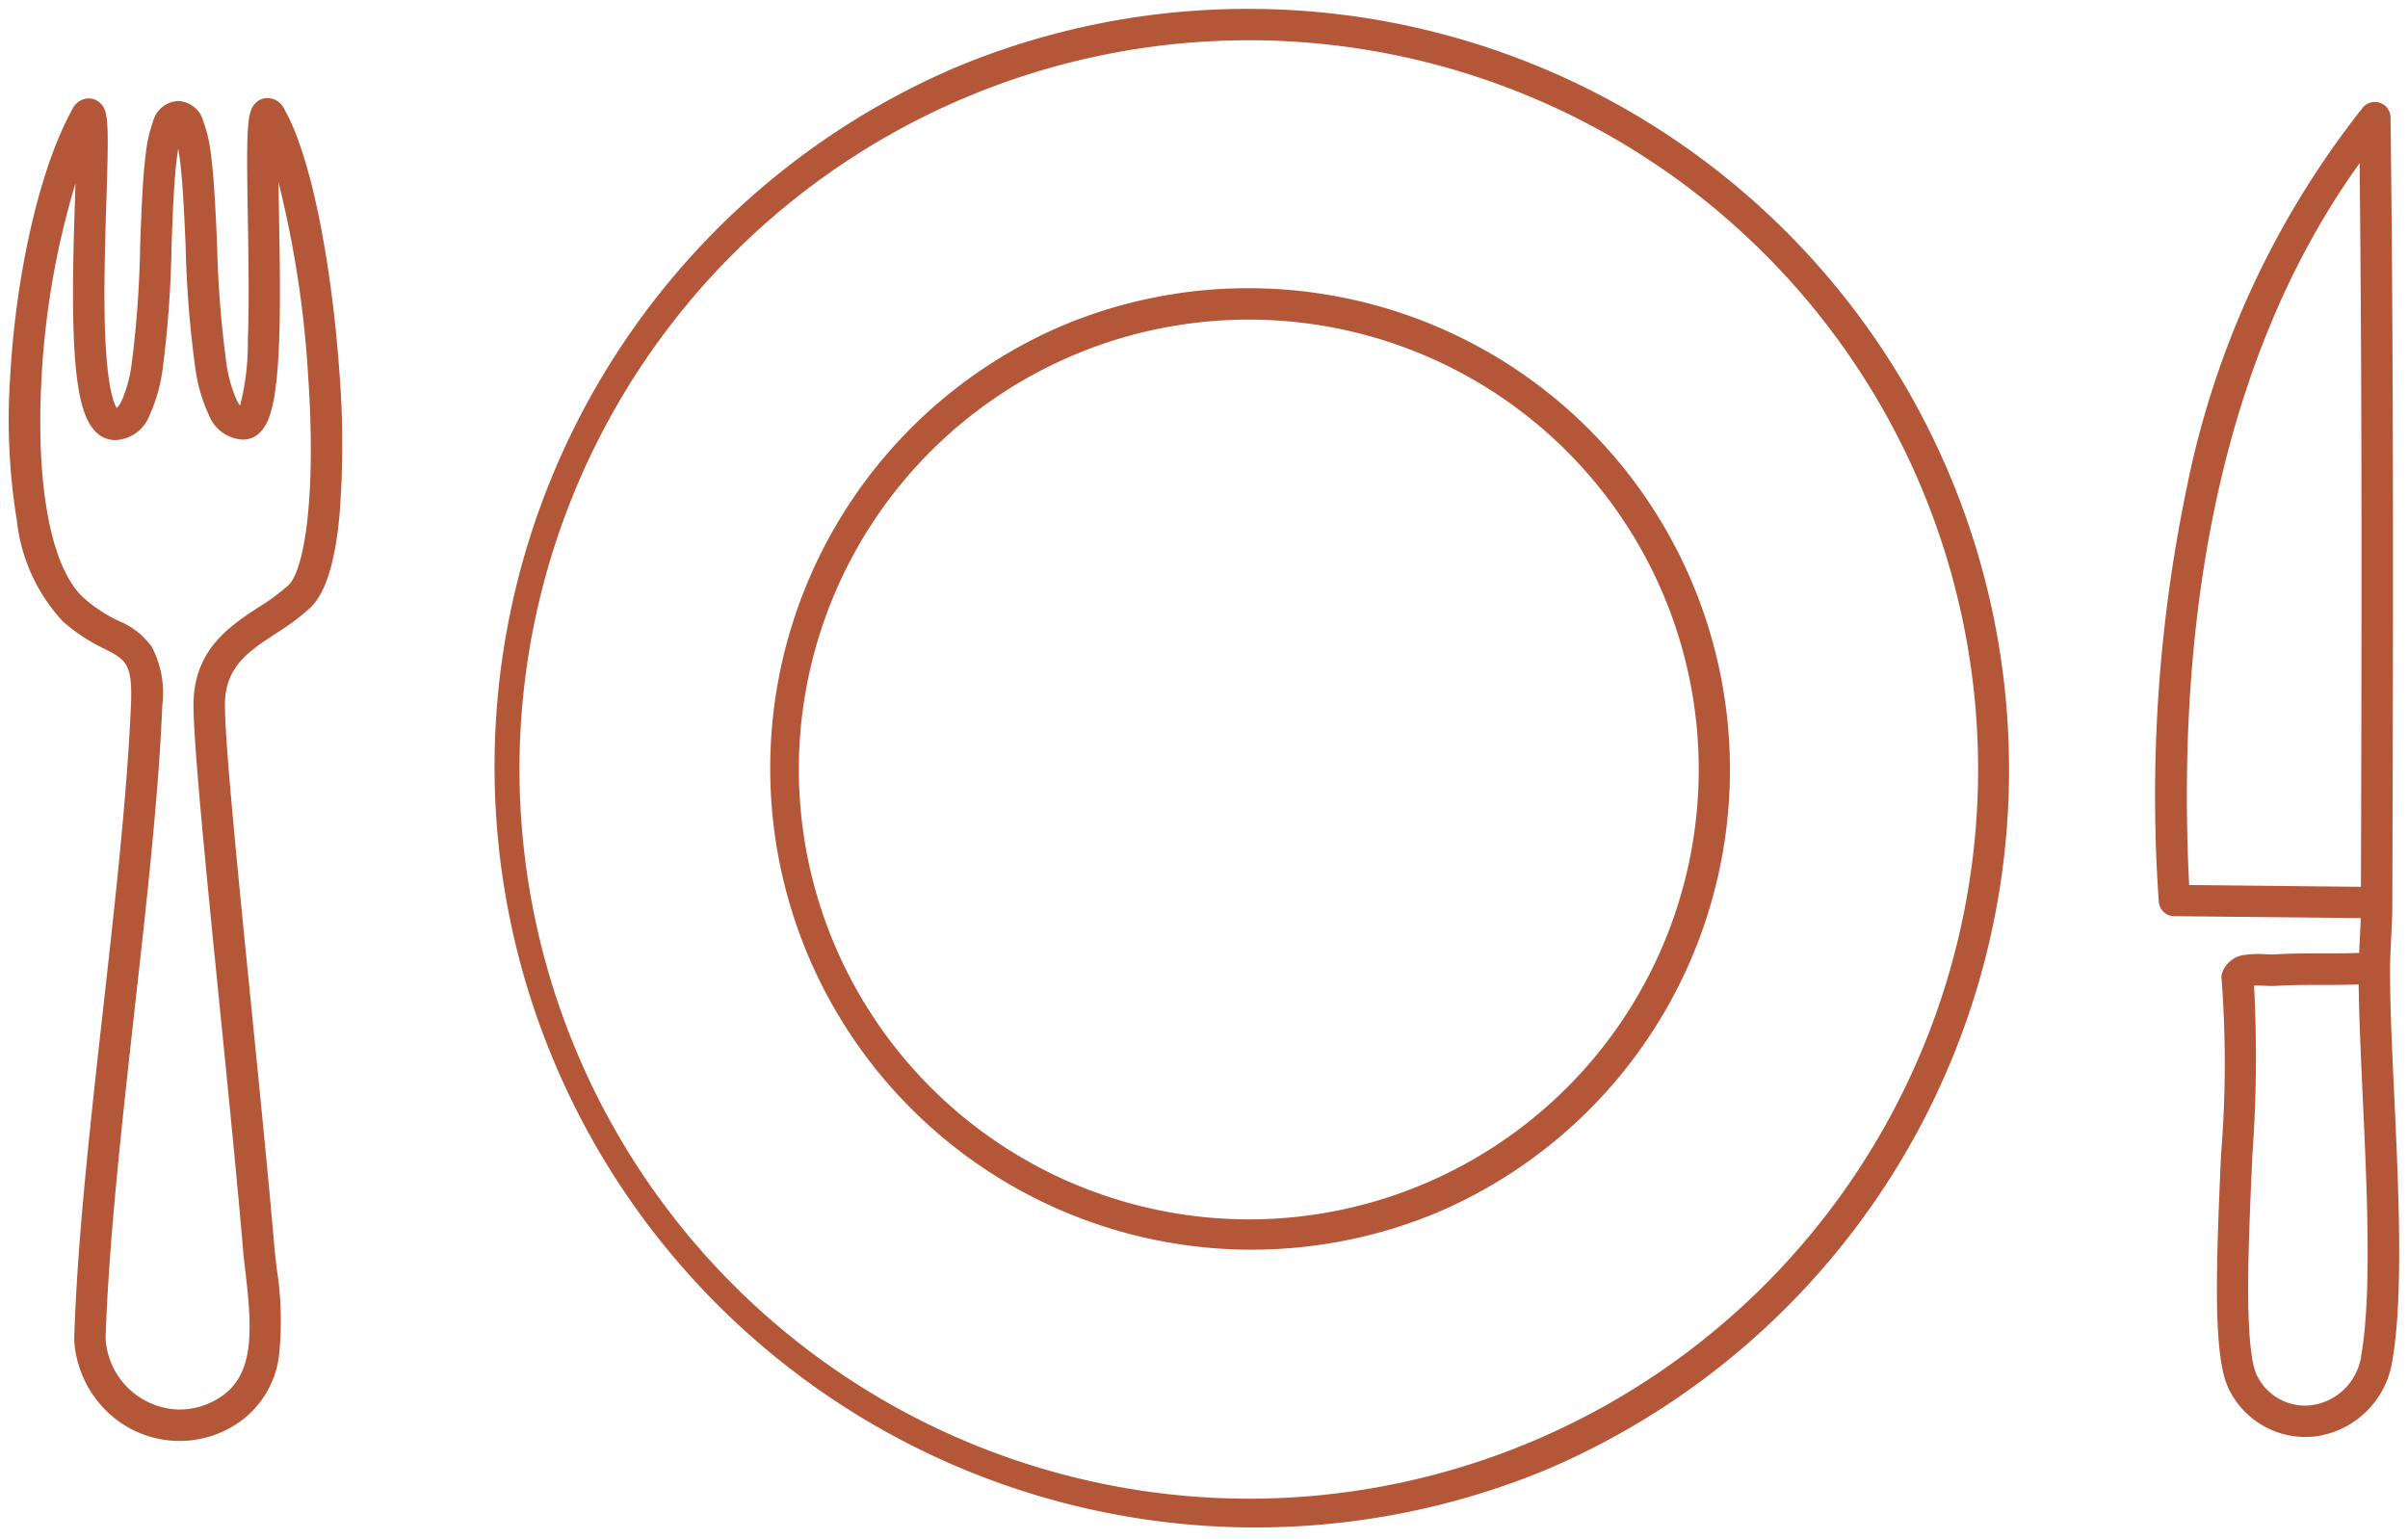
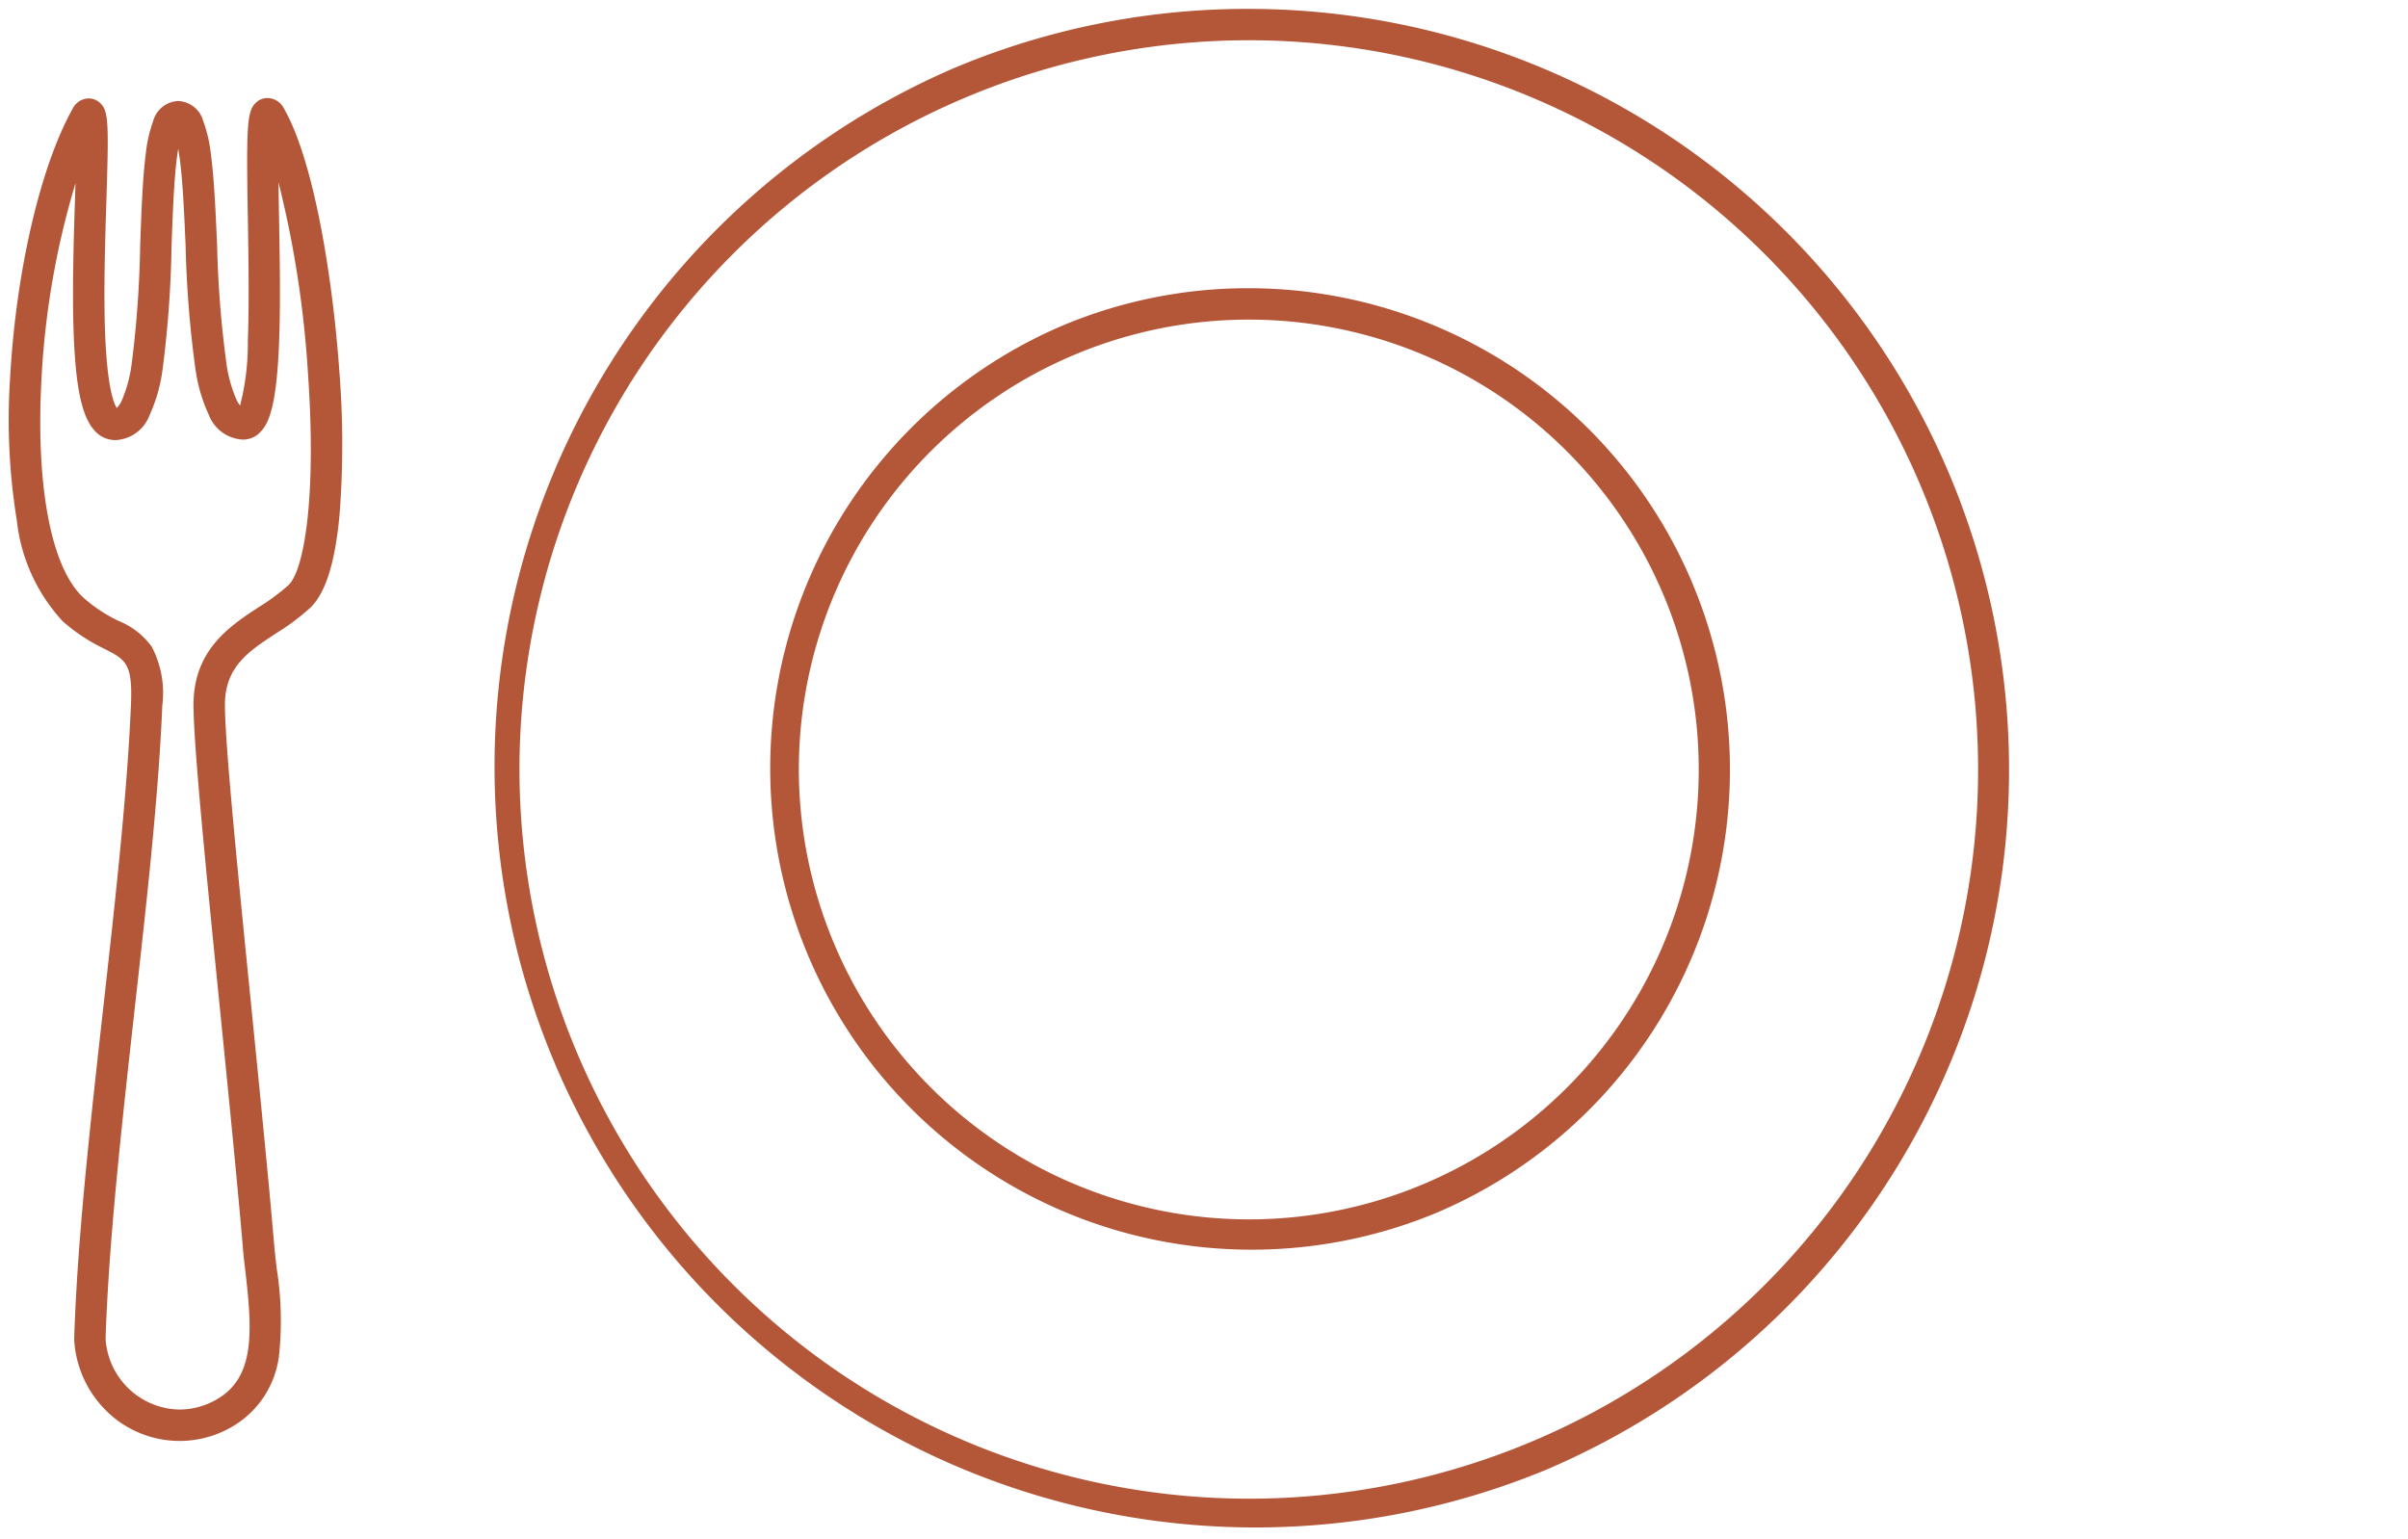
<svg xmlns="http://www.w3.org/2000/svg" width="115" height="73.508" viewBox="0 0 115 73.508">
  <defs>
    <clipPath id="clip-path">
      <rect id="Rectangle_874" data-name="Rectangle 874" width="115" height="73.508" fill="none" stroke="#b45739" stroke-width="1" />
    </clipPath>
  </defs>
  <g id="Group_120333" data-name="Group 120333" transform="translate(0 0)">
    <g id="Group_120332" data-name="Group 120332" transform="translate(0 0)" clip-path="url(#clip-path)">
      <path id="Path_209960" data-name="Path 209960" d="M50.958,0A36.339,36.339,0,0,1,65.1,69.8,36.339,36.339,0,0,1,36.816,2.855,36.107,36.107,0,0,1,50.958,0Zm0,71.159A34.83,34.83,0,1,0,16.127,36.33,34.869,34.869,0,0,0,50.958,71.159Z" transform="translate(8.682 0.424)" fill="#b45739" />
      <path id="Ellipse_40" data-name="Ellipse 40" d="M22.238-.75a22.994,22.994,0,0,1,8.948,44.169A22.994,22.994,0,0,1,13.29,1.057,22.845,22.845,0,0,1,22.238-.75Zm0,44.476A21.488,21.488,0,1,0,.75,22.238,21.512,21.512,0,0,0,22.238,43.726Z" transform="translate(37.401 14.516)" fill="#b45739" />
      <path id="Path_209961" data-name="Path 209961" d="M12.35,2.722a.9.9,0,0,1,.8.525c1.475,2.6,2.339,8.362,2.631,12.511a43.839,43.839,0,0,1,.011,6.867c-.212,2.287-.666,3.738-1.39,4.436a10.916,10.916,0,0,1-1.638,1.227c-1.313.86-2.446,1.6-2.446,3.417,0,1.86.641,8.253,1.262,14.436.4,4.021.82,8.179,1.089,11.337.031.365.076.753.124,1.163a15.946,15.946,0,0,1,.121,4.025,4.562,4.562,0,0,1-2.264,3.526A4.975,4.975,0,0,1,4.74,65.51,5.171,5.171,0,0,1,3.12,62.04l0-.036v-.036C3.265,57.263,3.9,51.6,4.513,46.124c.561-5.013,1.142-10.2,1.318-14.449.081-1.954-.259-2.128-1.267-2.645a8.519,8.519,0,0,1-1.993-1.316A8.426,8.426,0,0,1,.38,22.9a30,30,0,0,1-.319-6.849C.339,11.013,1.506,5.991,3.035,3.252a.866.866,0,0,1,.777-.51.794.794,0,0,1,.574.245c.377.388.386,1,.271,4.633-.061,1.947-.138,4.37-.06,6.365.1,2.555.415,3.324.551,3.54a1.034,1.034,0,0,0,.23-.325,6.443,6.443,0,0,0,.486-1.777,51.079,51.079,0,0,0,.407-5.7c.06-1.637.117-3.183.268-4.348a6.493,6.493,0,0,1,.347-1.536,1.3,1.3,0,0,1,1.2-.975,1.3,1.3,0,0,1,1.2.97,6.5,6.5,0,0,1,.357,1.533c.159,1.163.226,2.707.3,4.341a51,51,0,0,0,.446,5.687,6.462,6.462,0,0,0,.5,1.775,1.454,1.454,0,0,0,.152.242,11.894,11.894,0,0,0,.371-3.1c.069-1.8.03-3.974,0-5.892-.078-4.388-.034-5.051.366-5.458A.811.811,0,0,1,12.35,2.722ZM11.192,19.036A1.831,1.831,0,0,1,9.55,17.86a7.74,7.74,0,0,1-.643-2.212A51.933,51.933,0,0,1,8.44,9.777C8.38,8.4,8.323,7.1,8.214,6.066c-.04-.38-.083-.681-.126-.919-.041.239-.082.54-.119.921-.1,1.038-.15,2.338-.2,3.714a52.015,52.015,0,0,1-.425,5.88,7.721,7.721,0,0,1-.628,2.216A1.821,1.821,0,0,1,5.076,19.06a1.306,1.306,0,0,1-.951-.419c-.627-.647-.935-2.049-1.031-4.688-.074-2.028,0-4.441.063-6.379.008-.256.016-.518.024-.778a39.247,39.247,0,0,0-1.623,9.335C1.274,21.29,2.028,25.2,3.576,26.6A7.132,7.132,0,0,0,5.247,27.7a3.607,3.607,0,0,1,1.58,1.236,4.767,4.767,0,0,1,.5,2.806C7.151,36.043,6.567,41.253,6,46.291,5.4,51.723,4.766,57.34,4.619,61.979a3.6,3.6,0,0,0,3.529,3.386,3.548,3.548,0,0,0,1.762-.477c1.825-1.031,1.728-3.168,1.391-6.073-.049-.423-.1-.822-.128-1.209-.268-3.147-.684-7.3-1.087-11.315-.653-6.506-1.269-12.651-1.269-14.586,0-2.625,1.732-3.76,3.124-4.672a9.671,9.671,0,0,0,1.418-1.051c.738-.712,1.342-4.183.924-10.119a50.1,50.1,0,0,0-1.407-9.115c.007.551.017,1.12.026,1.652.035,1.971.075,4.2,0,6.065-.123,3.028-.5,3.816-.9,4.218A1.117,1.117,0,0,1,11.192,19.036Z" transform="translate(0.424 1.96)" fill="#b45739" />
-       <path id="Path_209962" data-name="Path 209962" d="M72.662,66.608a4.077,4.077,0,0,1-3.6-2.217c-.783-1.468-.67-5.423-.407-11.289a53.251,53.251,0,0,0,.03-8.3.75.75,0,0,1,.027-.379,1.3,1.3,0,0,1,1.111-.846,4.834,4.834,0,0,1,.988-.026c.156.007.3.013.4.007.759-.048,1.525-.048,2.267-.048.584,0,1.187,0,1.774-.024.01-.273.024-.545.037-.812s.028-.565.038-.85l-8.906-.091a.75.75,0,0,1-.741-.706,72.241,72.241,0,0,1,1.358-19.864A42.8,42.8,0,0,1,75.419,3.117a.75.75,0,0,1,1.33.466c.15,12.122.128,24.169.086,37.53,0,.554-.029,1.106-.055,1.64s-.051,1.028-.053,1.532c-.006,1.658.092,3.783.2,6.032.207,4.475.441,9.548-.086,12.611a4.3,4.3,0,0,1-3.519,3.627A4.121,4.121,0,0,1,72.662,66.608ZM70.23,45.045a64.822,64.822,0,0,1-.081,8.124c-.1,2.3-.209,4.668-.2,6.622.017,2.585.242,3.544.428,3.893a2.548,2.548,0,0,0,2.7,1.389,2.776,2.776,0,0,0,2.279-2.4c.5-2.9.269-7.889.066-12.287-.091-1.961-.177-3.827-.194-5.393-.591.022-1.183.022-1.758.022-.719,0-1.462,0-2.176.045a5.524,5.524,0,0,1-.556-.006C70.6,45.048,70.4,45.039,70.23,45.045Zm-3.1-4.8,8.205.084c.038-12.252.056-23.412-.063-34.562C67.712,16.273,66.612,30.058,67.132,40.245Z" transform="translate(37.417 2.028)" fill="#b45739" />
    </g>
  </g>
</svg>